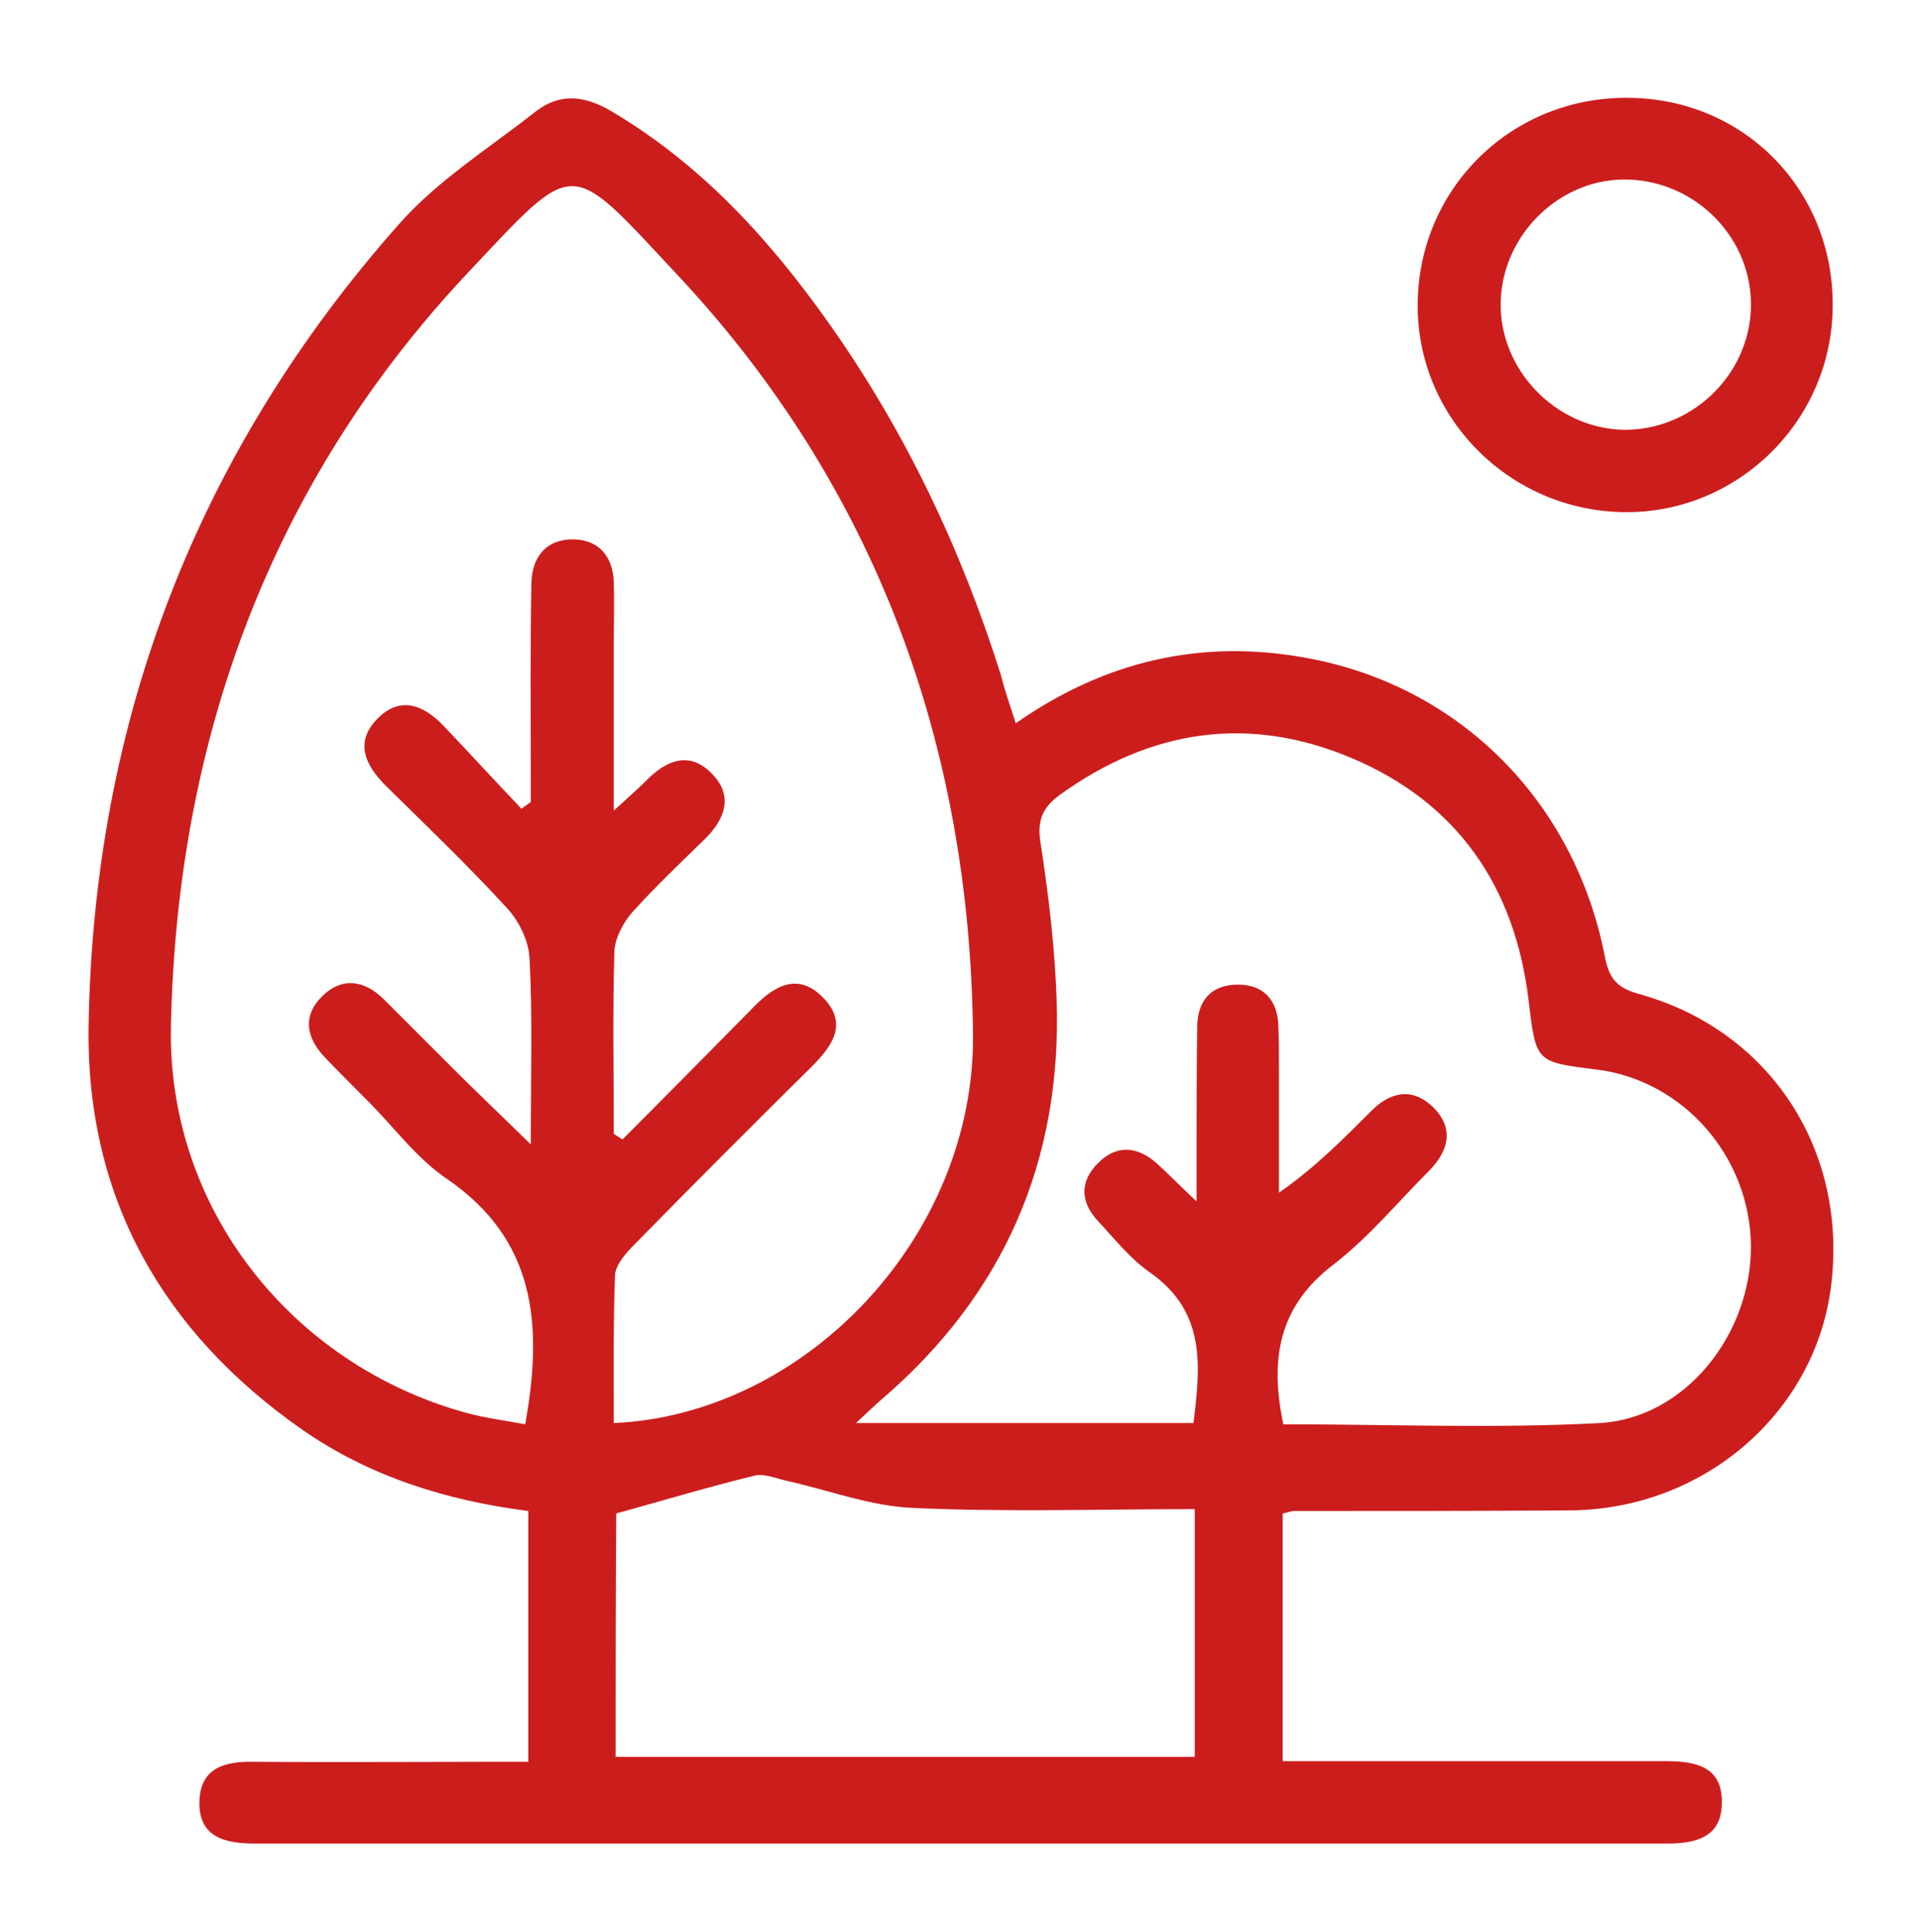
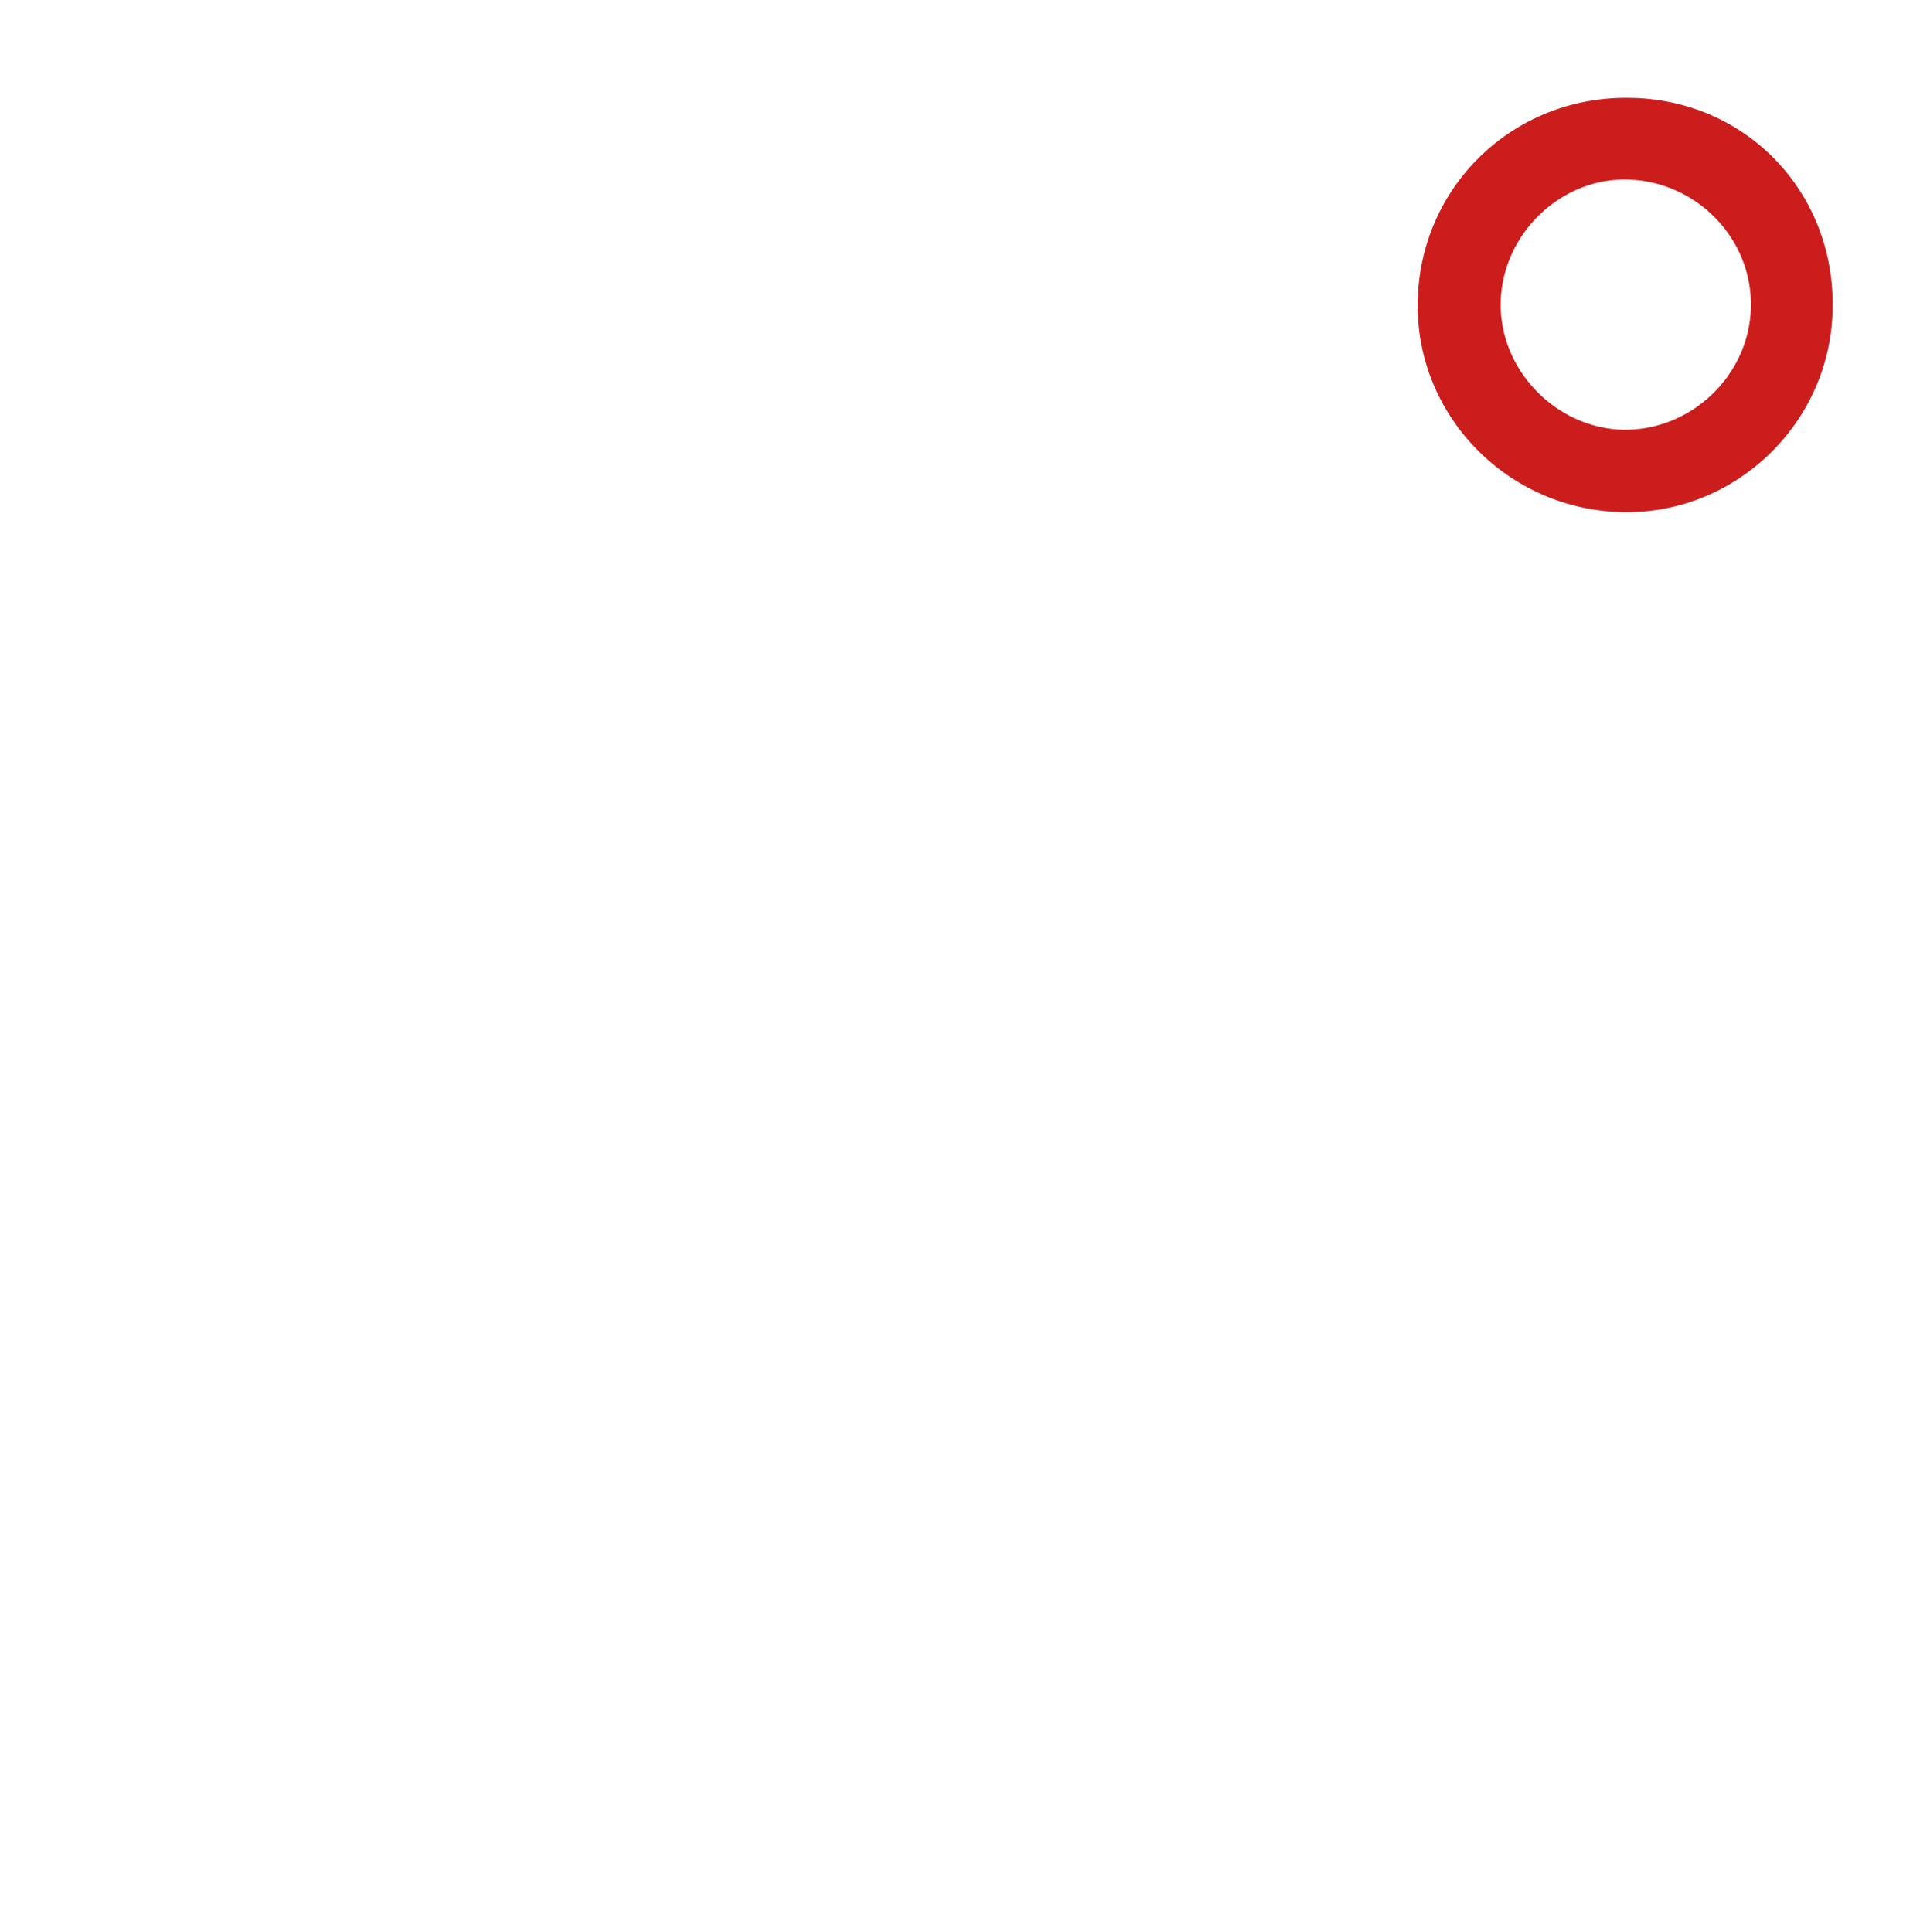
<svg xmlns="http://www.w3.org/2000/svg" version="1.1" id="Capa_1" x="0px" y="0px" viewBox="0 0 310 312" style="enable-background:new 0 0 310 312;" xml:space="preserve">
  <style type="text/css">
	.st0{fill:#CC1D1D;}
</style>
  <g id="xU2yTu_00000092451015851661043330000011204861162963985086_">
    <g>
      <g>
-         <path class="st0" d="M164,116.8c14.6-10.2,30.1-13.6,46.7-10.6c24.8,4.4,43.5,23.1,48.4,48.2c0.7,3.6,1.9,5.1,5.5,6.1     c21.3,5.9,33.9,25.4,31,47.5c-2.7,20.3-20.6,35.7-42,35.9c-14.9,0.1-29.8,0.1-44.7,0.1c-0.4,0-0.8,0.2-1.8,0.4c0,13,0,26.1,0,40     c2.3,0,4.5,0,6.7,0c18.4,0,36.9,0,55.3,0c4.9,0,9.1,1,8.9,6.9c-0.1,5.4-4.2,6.4-8.8,6.4c-76,0-152.1,0-228.1,0     c-4.9,0-9.1-1.1-8.9-6.9c0.2-5.4,4.2-6.4,8.8-6.3c12.4,0.1,24.9,0,37.3,0c2.2,0,4.5,0,7,0c0-13.9,0-27.1,0-40.5     c-13.3-1.7-25.7-5.6-36.6-13.2c-22.4-15.7-34.7-37.3-34.4-64.7C15,116.6,31.8,73,64.5,36.1c6.2-7,14.5-12.2,22-18.1     c3.9-3,7.8-2.6,12.1-0.1c14.6,8.6,25.7,20.8,35.3,34.4c12.3,17.4,21.3,36.4,27.7,56.7C162.2,111.4,163,113.7,164,116.8z      M99.1,183.1c0.5,0.3,0.9,0.6,1.4,0.9c7.1-7.1,14.2-14.3,21.2-21.4c3.4-3.5,7.2-5.6,11.2-1.5c4.1,4.2,1.5,7.8-1.9,11.2     c-9.6,9.5-19.1,19-28.5,28.6c-1.4,1.4-3.1,3.3-3.2,5c-0.3,8-0.2,15.9-0.2,23.9c31.1-1.4,58.4-30.3,58-62.9     c-0.5-46.7-15.8-88.5-47.9-122.7c-17.6-18.8-16-18.9-33.8,0C43.7,78,28.6,119.4,27.6,165.5C26.9,195,47,220.3,75.1,228.1     c3.2,0.9,6.6,1.3,9.7,1.9c2.9-16.1,1.7-29.8-12.6-39.6c-4.9-3.3-8.6-8.4-12.8-12.6c-2.3-2.3-4.7-4.7-7-7.1     c-3-3.2-3.6-6.7-0.3-9.9c3.2-3.1,6.8-2.5,9.9,0.6c3.8,3.8,7.6,7.6,11.4,11.4c3.7,3.7,7.5,7.3,12.3,12c0-11.1,0.3-20.6-0.2-30     c-0.1-2.7-1.6-5.9-3.5-8c-6.3-6.9-13-13.3-19.7-19.9c-3.3-3.3-5.1-7-1.4-10.8c3.7-3.8,7.5-2.3,10.8,1.2     c4.2,4.4,8.3,8.9,12.5,13.3c0.5-0.4,1-0.7,1.5-1.1c0-1.6,0-3.2,0-4.8c0-10.2-0.1-20.3,0.1-30.5c0.1-4.4,2.5-7.2,6.9-7.1     c4,0.1,6.3,2.8,6.4,7c0.1,3.1,0,6.2,0,9.3c0,8.8,0,17.5,0,27.5c2.5-2.3,3.9-3.5,5.2-4.8c3.3-3.4,7.1-4.9,10.7-1.1     c3.4,3.5,2.1,7.2-1.1,10.4c-4,3.9-8.1,7.8-11.8,11.9c-1.5,1.7-2.8,4.2-2.9,6.3C98.9,163.6,99.1,173.3,99.1,183.1z M207.2,230     c17.2,0,34.2,0.7,51.1-0.2c13.8-0.8,24.4-14.3,24.4-28.4c0-14.5-10.9-27-25-28.7c-9.8-1.2-9.7-1.2-10.9-11.2     c-2.2-18.3-11.5-31.9-28.6-39.1c-16.6-7-32.4-4.6-47,5.9c-2.8,2-3.8,4.1-3.2,7.8c1.3,8.4,2.3,16.8,2.6,25.3     c0.9,26-8.5,47.7-28.4,64.7c-1,0.9-2,1.8-4,3.7c18.9,0,36.6,0,54.5,0c1.1-9.1,2.1-17.9-7-24.3c-3.2-2.2-5.7-5.4-8.4-8.3     c-2.9-3.1-3-6.4,0-9.4c3-3,6.3-2.7,9.4,0c1.9,1.7,3.6,3.5,6.5,6.2c0-3.5,0-5.4,0-7.2c0-7,0-14.1,0.1-21.1     c0.1-4.2,2.3-6.7,6.6-6.7c4.2,0,6.4,2.6,6.5,6.7c0.1,2.3,0.1,4.6,0.1,6.8c0,6.7,0,13.4,0,20.1c5.9-4.1,10.4-8.7,14.9-13.2     c3-3,6.5-3.9,9.9-0.7c3.5,3.4,2.7,7-0.5,10.3c-5.1,5.1-9.8,10.8-15.5,15.2C206.4,211,205,219.5,207.2,230z M99.4,283.7     c31.5,0,62.4,0,93.5,0c0-13.5,0-26.4,0-40c-15.5,0-30.6,0.5-45.6-0.2c-6.8-0.3-13.6-2.9-20.4-4.4c-1.7-0.4-3.6-1.2-5.1-0.8     c-7.4,1.8-14.7,4-22.3,6.1C99.4,257.2,99.4,270.2,99.4,283.7z" />
        <path class="st0" d="M295.9,49.5c-0.1,18.5-15.4,33.5-33.8,33.2c-18.6-0.3-33.5-15.5-33.2-33.9c0.3-18.6,15.3-33.2,34-33     C281.6,15.9,296.1,30.7,295.9,49.5z M282.7,49.7c0.3-11-8.6-20.3-19.7-20.7c-10.9-0.4-20.4,8.7-20.7,19.7     c-0.3,10.9,8.8,20.4,19.7,20.7C273,69.6,282.4,60.7,282.7,49.7z" />
      </g>
    </g>
  </g>
</svg>